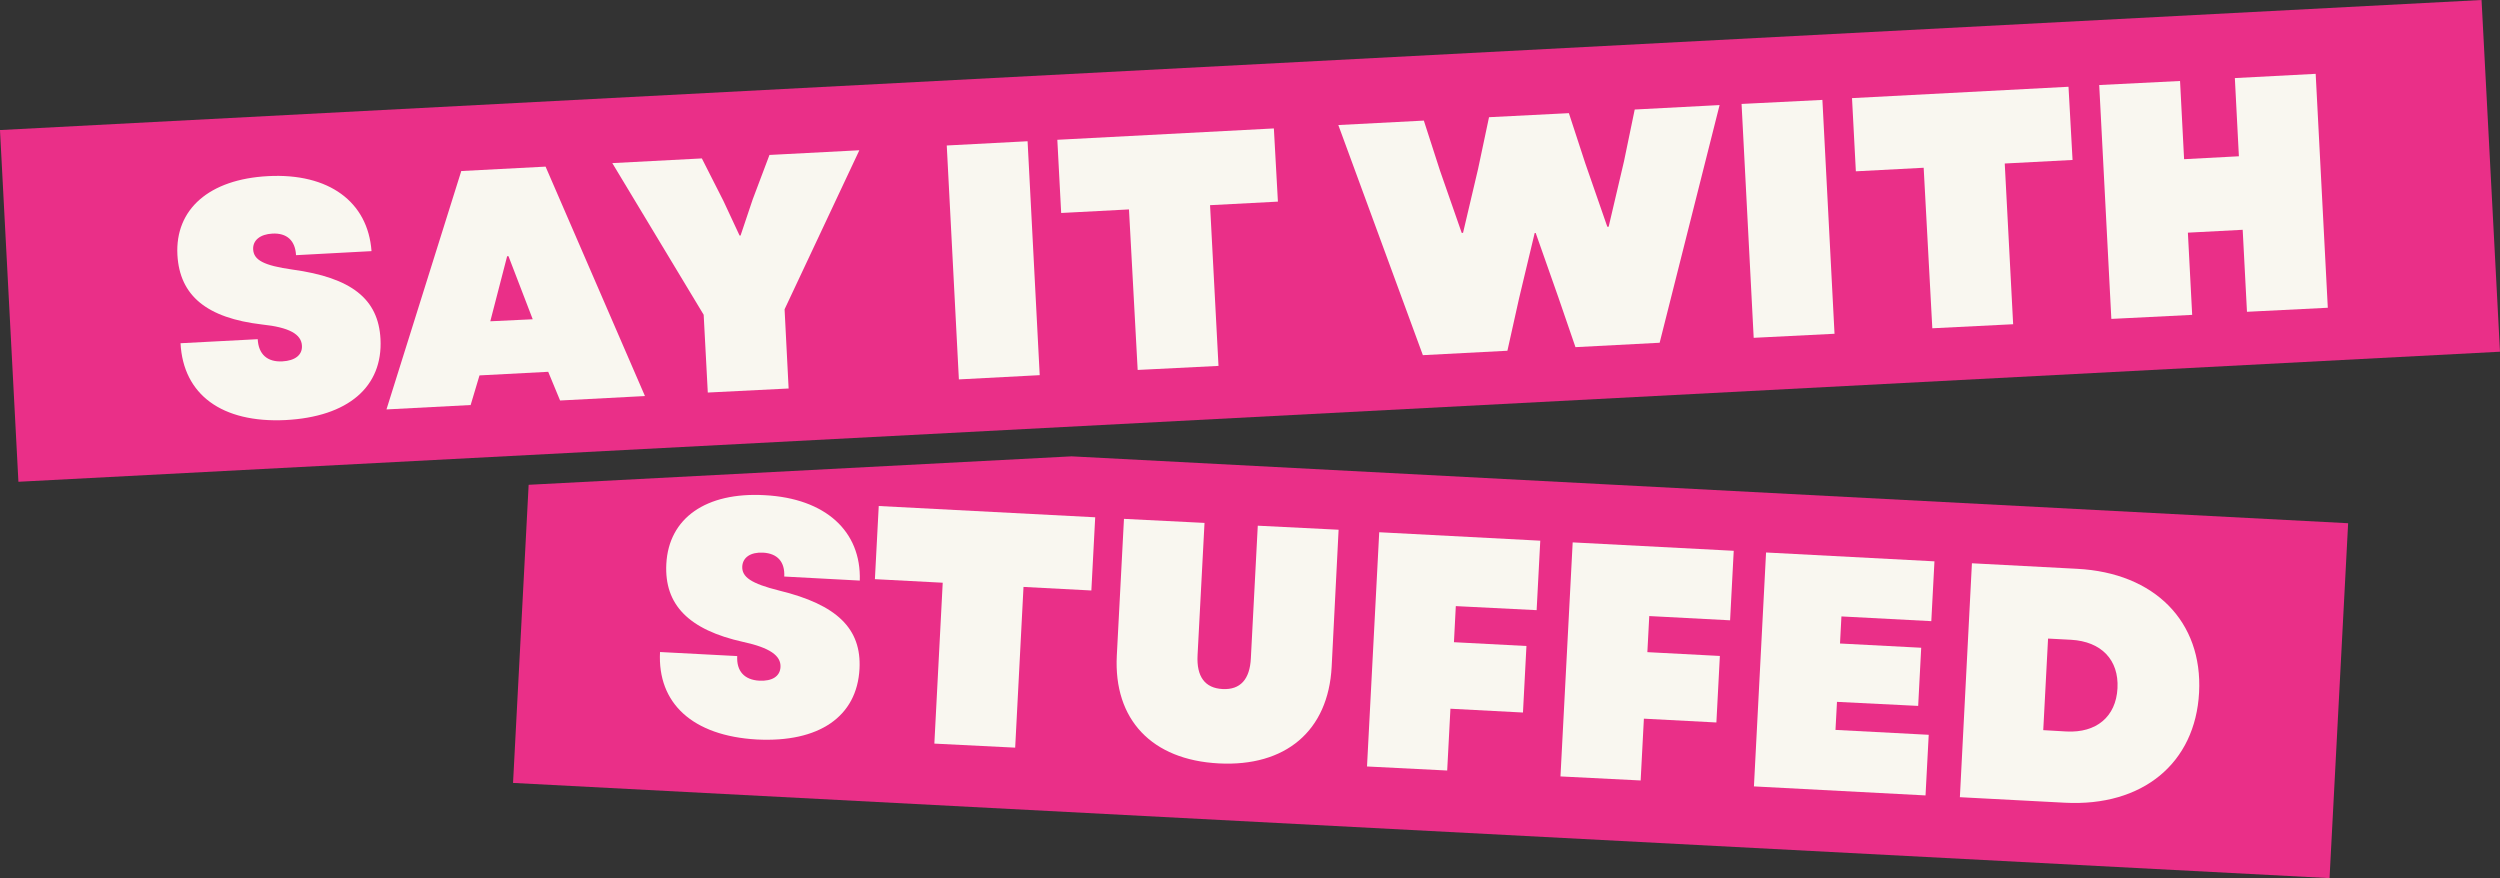
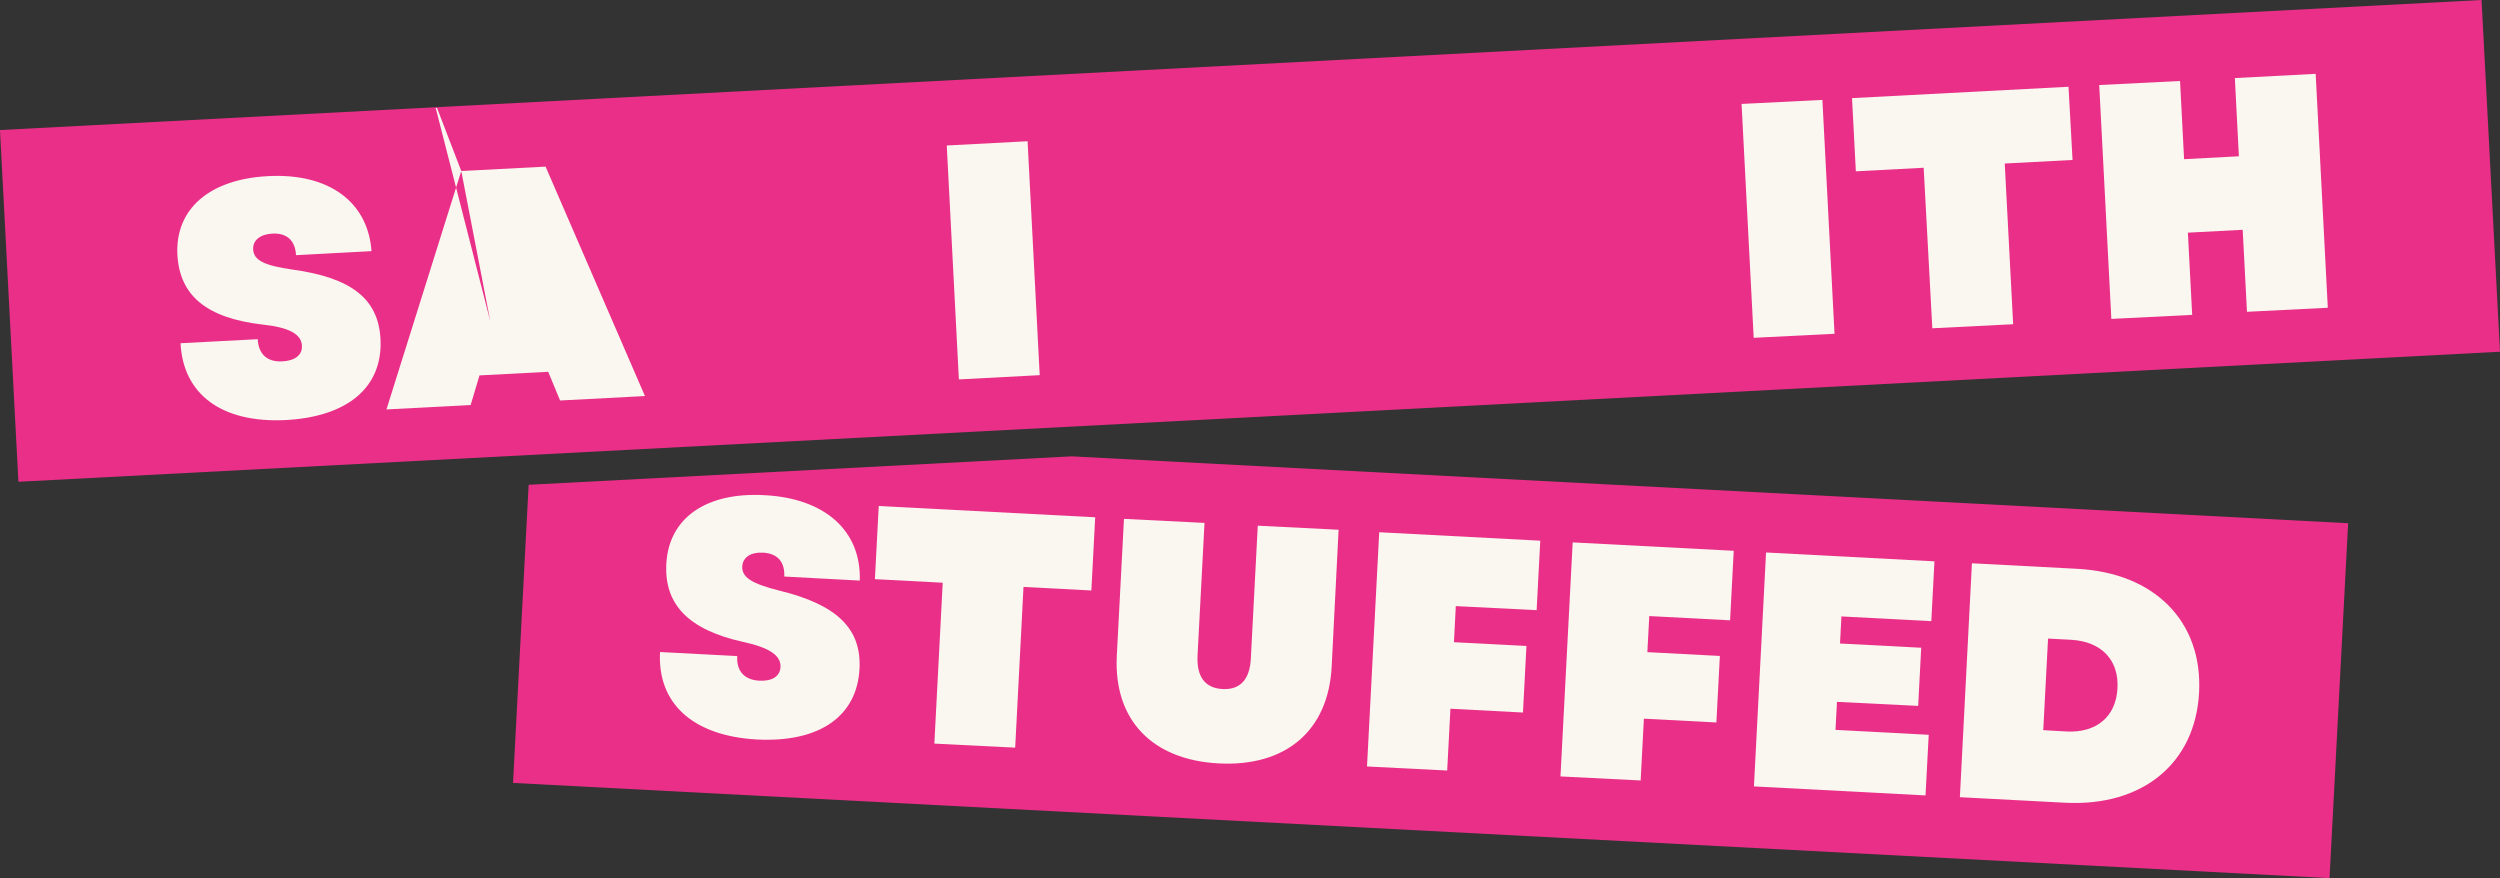
<svg xmlns="http://www.w3.org/2000/svg" viewBox="0 0 618.61 217.29">
  <rect x="0" y="0" width="618.61" height="217.29" fill="#333333" stroke="none" />
  <defs>
    <style>.cls-1{fill:#ea2f88;}.cls-2{fill:#f9f7f0;}</style>
  </defs>
  <g id="Layer_2" data-name="Layer 2">
    <g id="Layer_1-2" data-name="Layer 1">
      <polygon class="cls-1" points="130.81 119.96 126.95 193.73 576.43 217.29 581.03 129.47 265.16 112.92 130.81 119.96" />
      <rect class="cls-1" x="1.86" y="16.03" width="614.89" height="87.15" transform="translate(-2.7 16.27) rotate(-3)" />
      <path class="cls-2" d="M163.32,161.34l19.1,1c-.2,3.72,1.76,5.89,5.48,6.09,3.14.16,5.11-1.06,5.23-3.37.15-2.82-2.65-4.79-9.2-6.21-13.53-3-19.58-9.23-19.05-19.32.59-11.33,9.8-17.81,24.35-17,15,.79,23.91,8.88,23.52,21.13l-18.69-1c.19-3.63-1.69-5.72-5.24-5.91-3.06-.16-5,1.15-5.15,3.38-.14,2.65,2.18,4.26,9.13,6,14.33,3.49,20.4,9.44,19.88,19.37-.62,11.82-10,18.29-25.46,17.48C171.43,182.07,162.65,174.07,163.32,161.34Z" />
      <path class="cls-2" d="M233.27,144.19l-16.78-.88.95-18.1L271,128l-.95,18.11-16.79-.88L251.2,185l-20-1Z" />
      <path class="cls-2" d="M276.35,162.2l1.77-33.81,19.93,1-1.72,32.74c-.28,5.29,1.81,8.14,6.19,8.37s6.76-2.38,7-7.67l1.71-32.75,20,1L329.51,165c-.83,15.87-11.41,24.77-27.95,23.9S275.52,178.08,276.35,162.2Z" />
      <path class="cls-2" d="M341.28,131.7l39.85,2.09-.9,17.19-20-1-.46,8.93,17.94.94-.86,16.46-17.95-.94-.8,15.29-19.84-1Z" />
      <path class="cls-2" d="M389.15,134.21,429,136.29l-.9,17.2-20-1.05-.47,8.93,17.94.94-.86,16.46-17.94-.94-.8,15.29-19.84-1Z" />
      <path class="cls-2" d="M437,136.71l41.67,2.19-.78,14.8-22.24-1.17-.35,6.7,20.09,1.05-.75,14.39-20.09-1-.37,6.94,23.07,1.21-.79,15L434,194.59Z" />
      <path class="cls-2" d="M487.94,139.38,514,140.75c19.18,1,31.07,13.07,30.15,30.6s-14,28.28-33.19,27.28l-26-1.37ZM511.3,181c7.44.4,12.29-3.66,12.66-10.69s-4-11.57-11.47-12l-5.71-.3-1.19,22.66Z" />
      <path class="cls-2" d="M44.67,84.93l19.1-1c.19,3.73,2.37,5.69,6.09,5.49,3.14-.16,5-1.59,4.85-3.9C74.56,82.7,71.57,81,64.9,80.3c-13.76-1.6-20.44-7.14-21-17.22-.6-11.33,7.88-18.74,22.44-19.5,15-.79,24.7,6.33,25.59,18.56l-18.68,1c-.19-3.64-2.28-5.52-5.84-5.34-3.06.16-4.88,1.67-4.77,3.9.14,2.65,2.62,4,9.71,5,14.62,2,21.28,7.26,21.8,17.18.62,11.83-8,19.25-23.49,20.06C54.91,104.7,45.33,97.66,44.67,84.93Z" />
-       <path class="cls-2" d="M114.14,42.32,135,41.23,159.59,98l-21,1.1L135.65,92l-17,.89-2.19,7.33-20.83,1.09ZM131.82,79l-6-15.61-.33,0L121.32,79.5Z" />
-       <path class="cls-2" d="M174.12,77.89,151.51,40.36l22.16-1.16L179,49.7l4,8.58.25,0,3-8.94,4.15-11,22.24-1.16-18.5,39.35,1,19.6-20,1Z" />
+       <path class="cls-2" d="M114.14,42.32,135,41.23,159.59,98l-21,1.1L135.65,92l-17,.89-2.19,7.33-20.83,1.09Zl-6-15.61-.33,0L121.32,79.5Z" />
      <path class="cls-2" d="M234.27,36l20-1.05,3,57.88-20,1.05Z" />
-       <path class="cls-2" d="M279.36,51.82l-16.78.88-.95-18.11,53.58-2.81,1,18.11-16.79.88,2.09,39.77-20,1Z" />
-       <path class="cls-2" d="M331.16,30.94l21.16-1.1,4,12.39,5.37,15.39.33,0,3.73-15.86L368.45,29l19.76-1,4.05,12.39,5.46,15.72.33,0,3.8-16.2L404.5,27.1l21-1.1L410.67,84.81,389.84,85.9l-4.31-12.54L380,57.65l-.25,0-3.87,16.2L373,86.79l-20.92,1.09Z" />
      <path class="cls-2" d="M430.94,25.72l20-1,3,57.87-20,1Z" />
      <path class="cls-2" d="M476,41.51l-16.78.88-.95-18.11,53.57-2.81,1,18.11-16.78.88,2.08,39.77-20,1Z" />
      <path class="cls-2" d="M554.94,56.86l-13.56.71,1.06,20.34-20,1-3-57.87,20-1,1,19.35L554,38.67l-1-19.35,20-1.05,3,57.88-20,1Z" />
    </g>
  </g>
</svg>